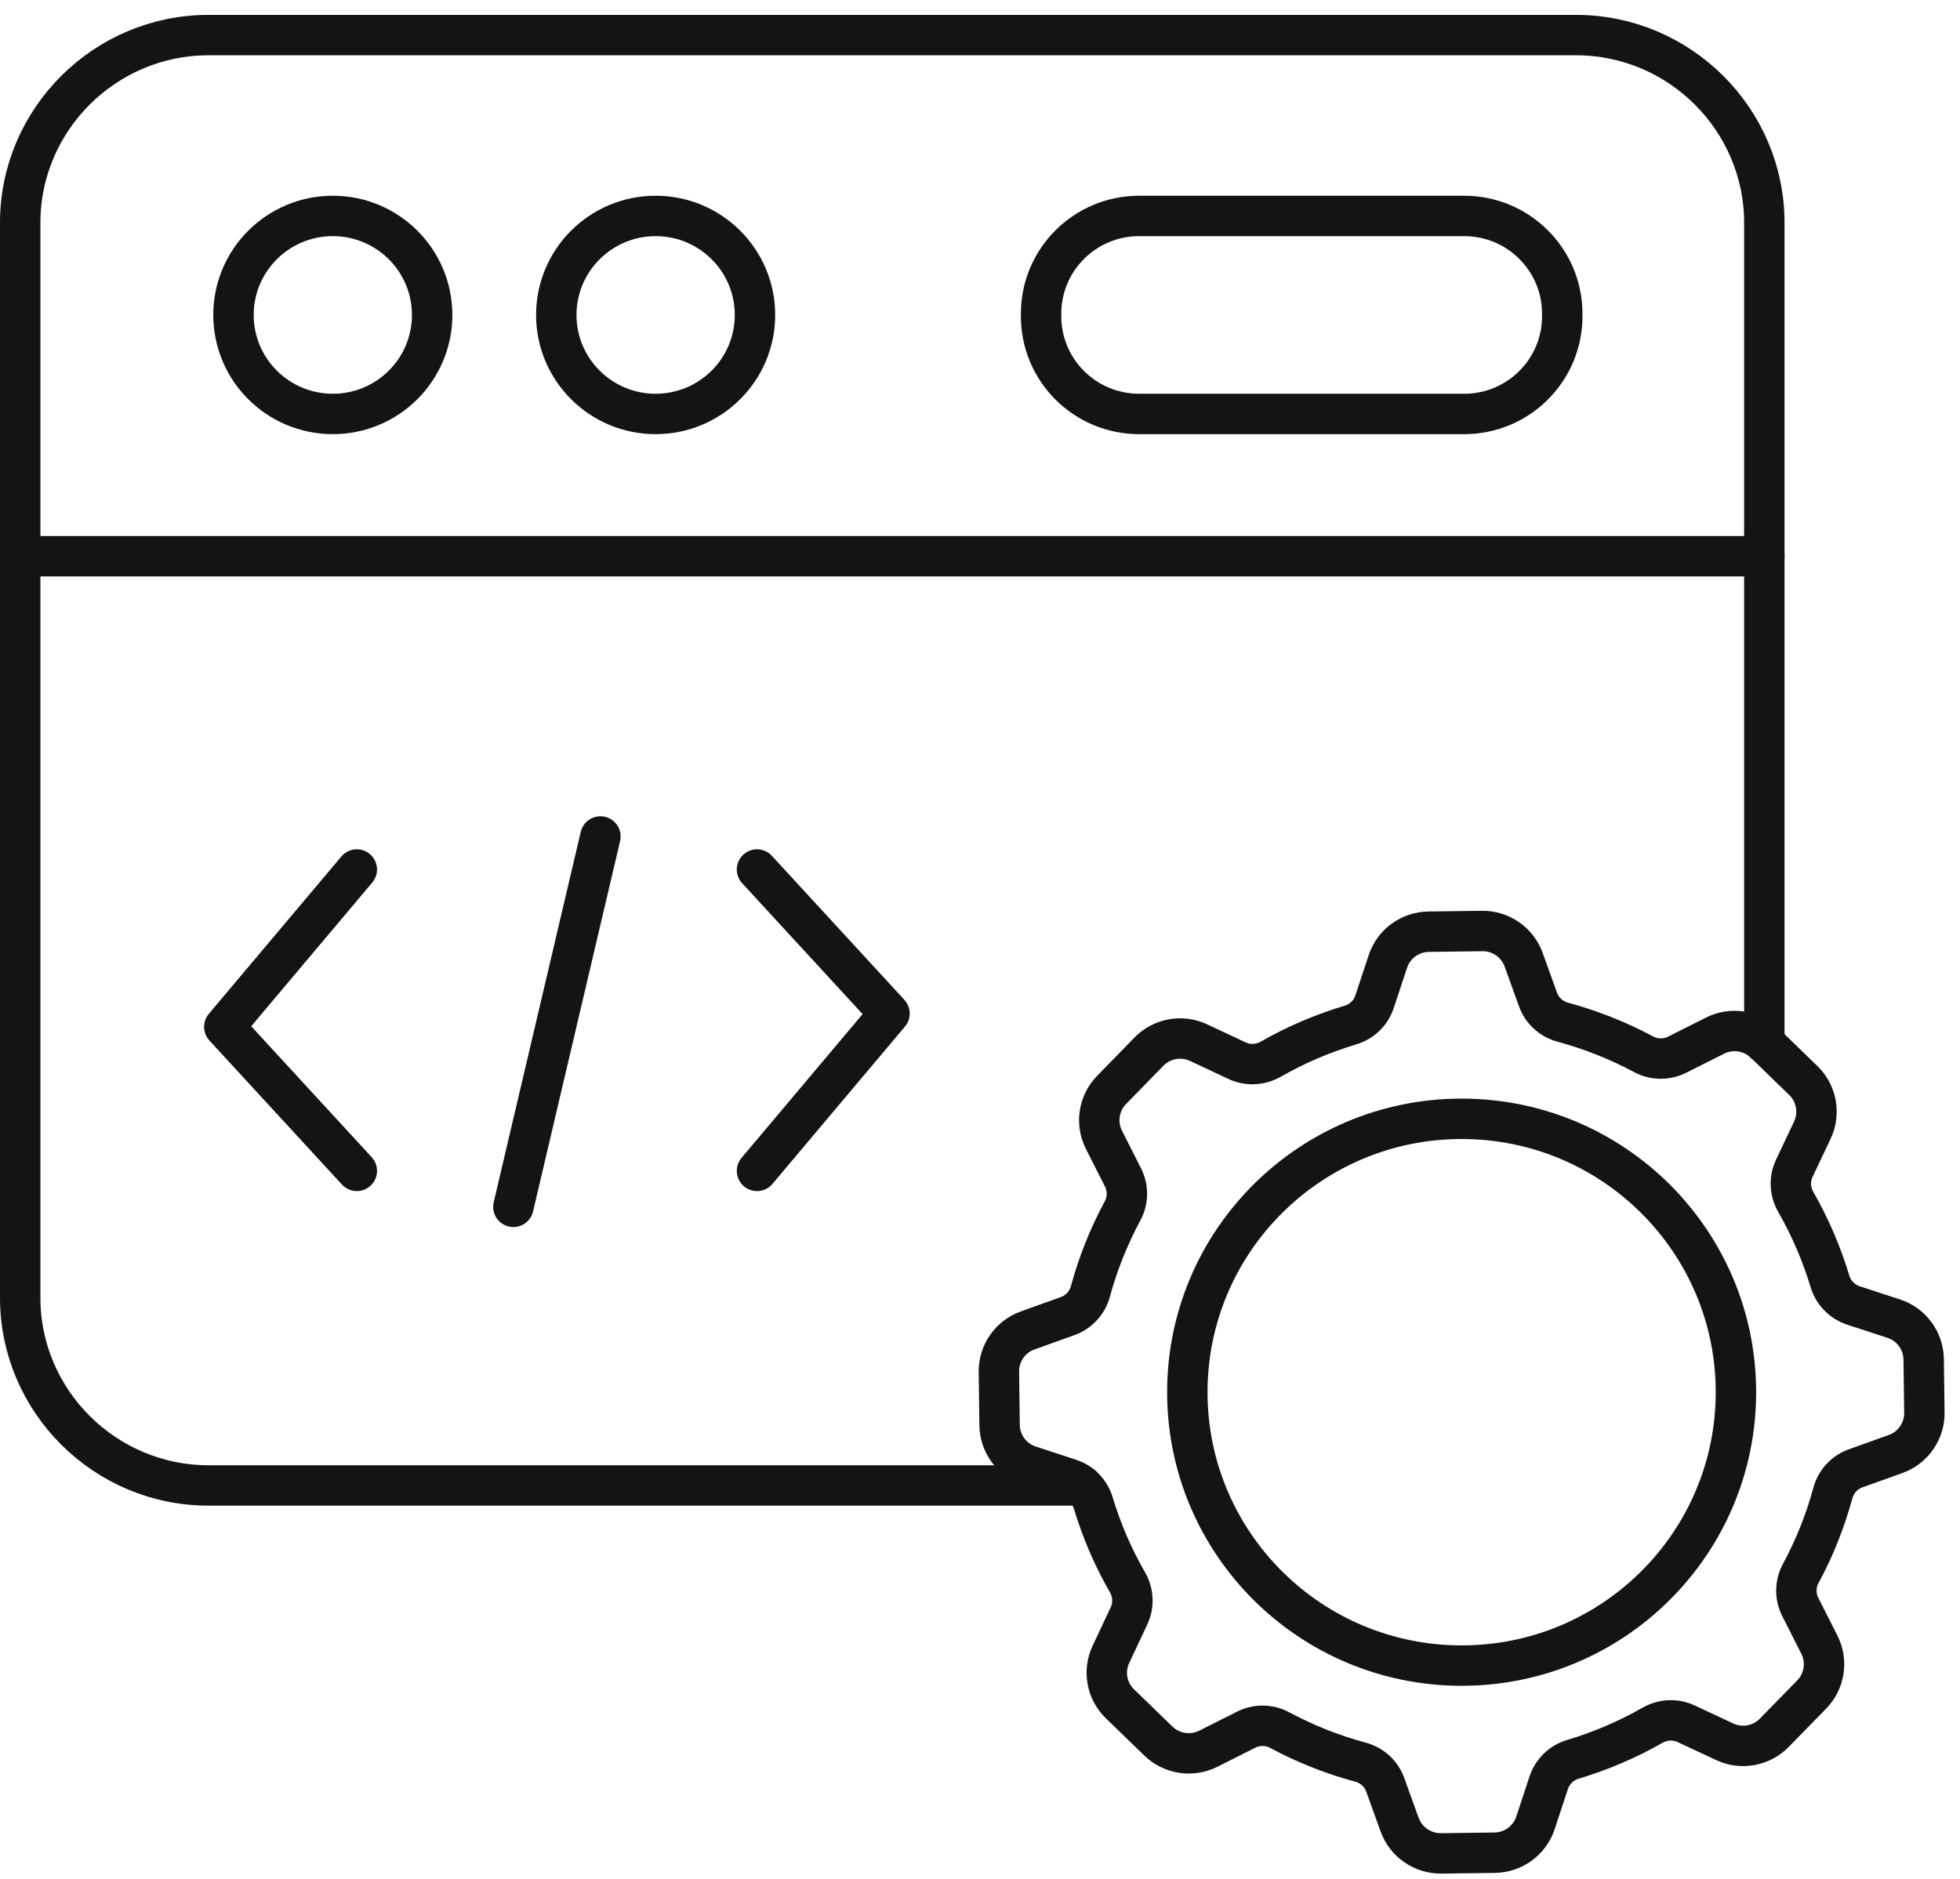
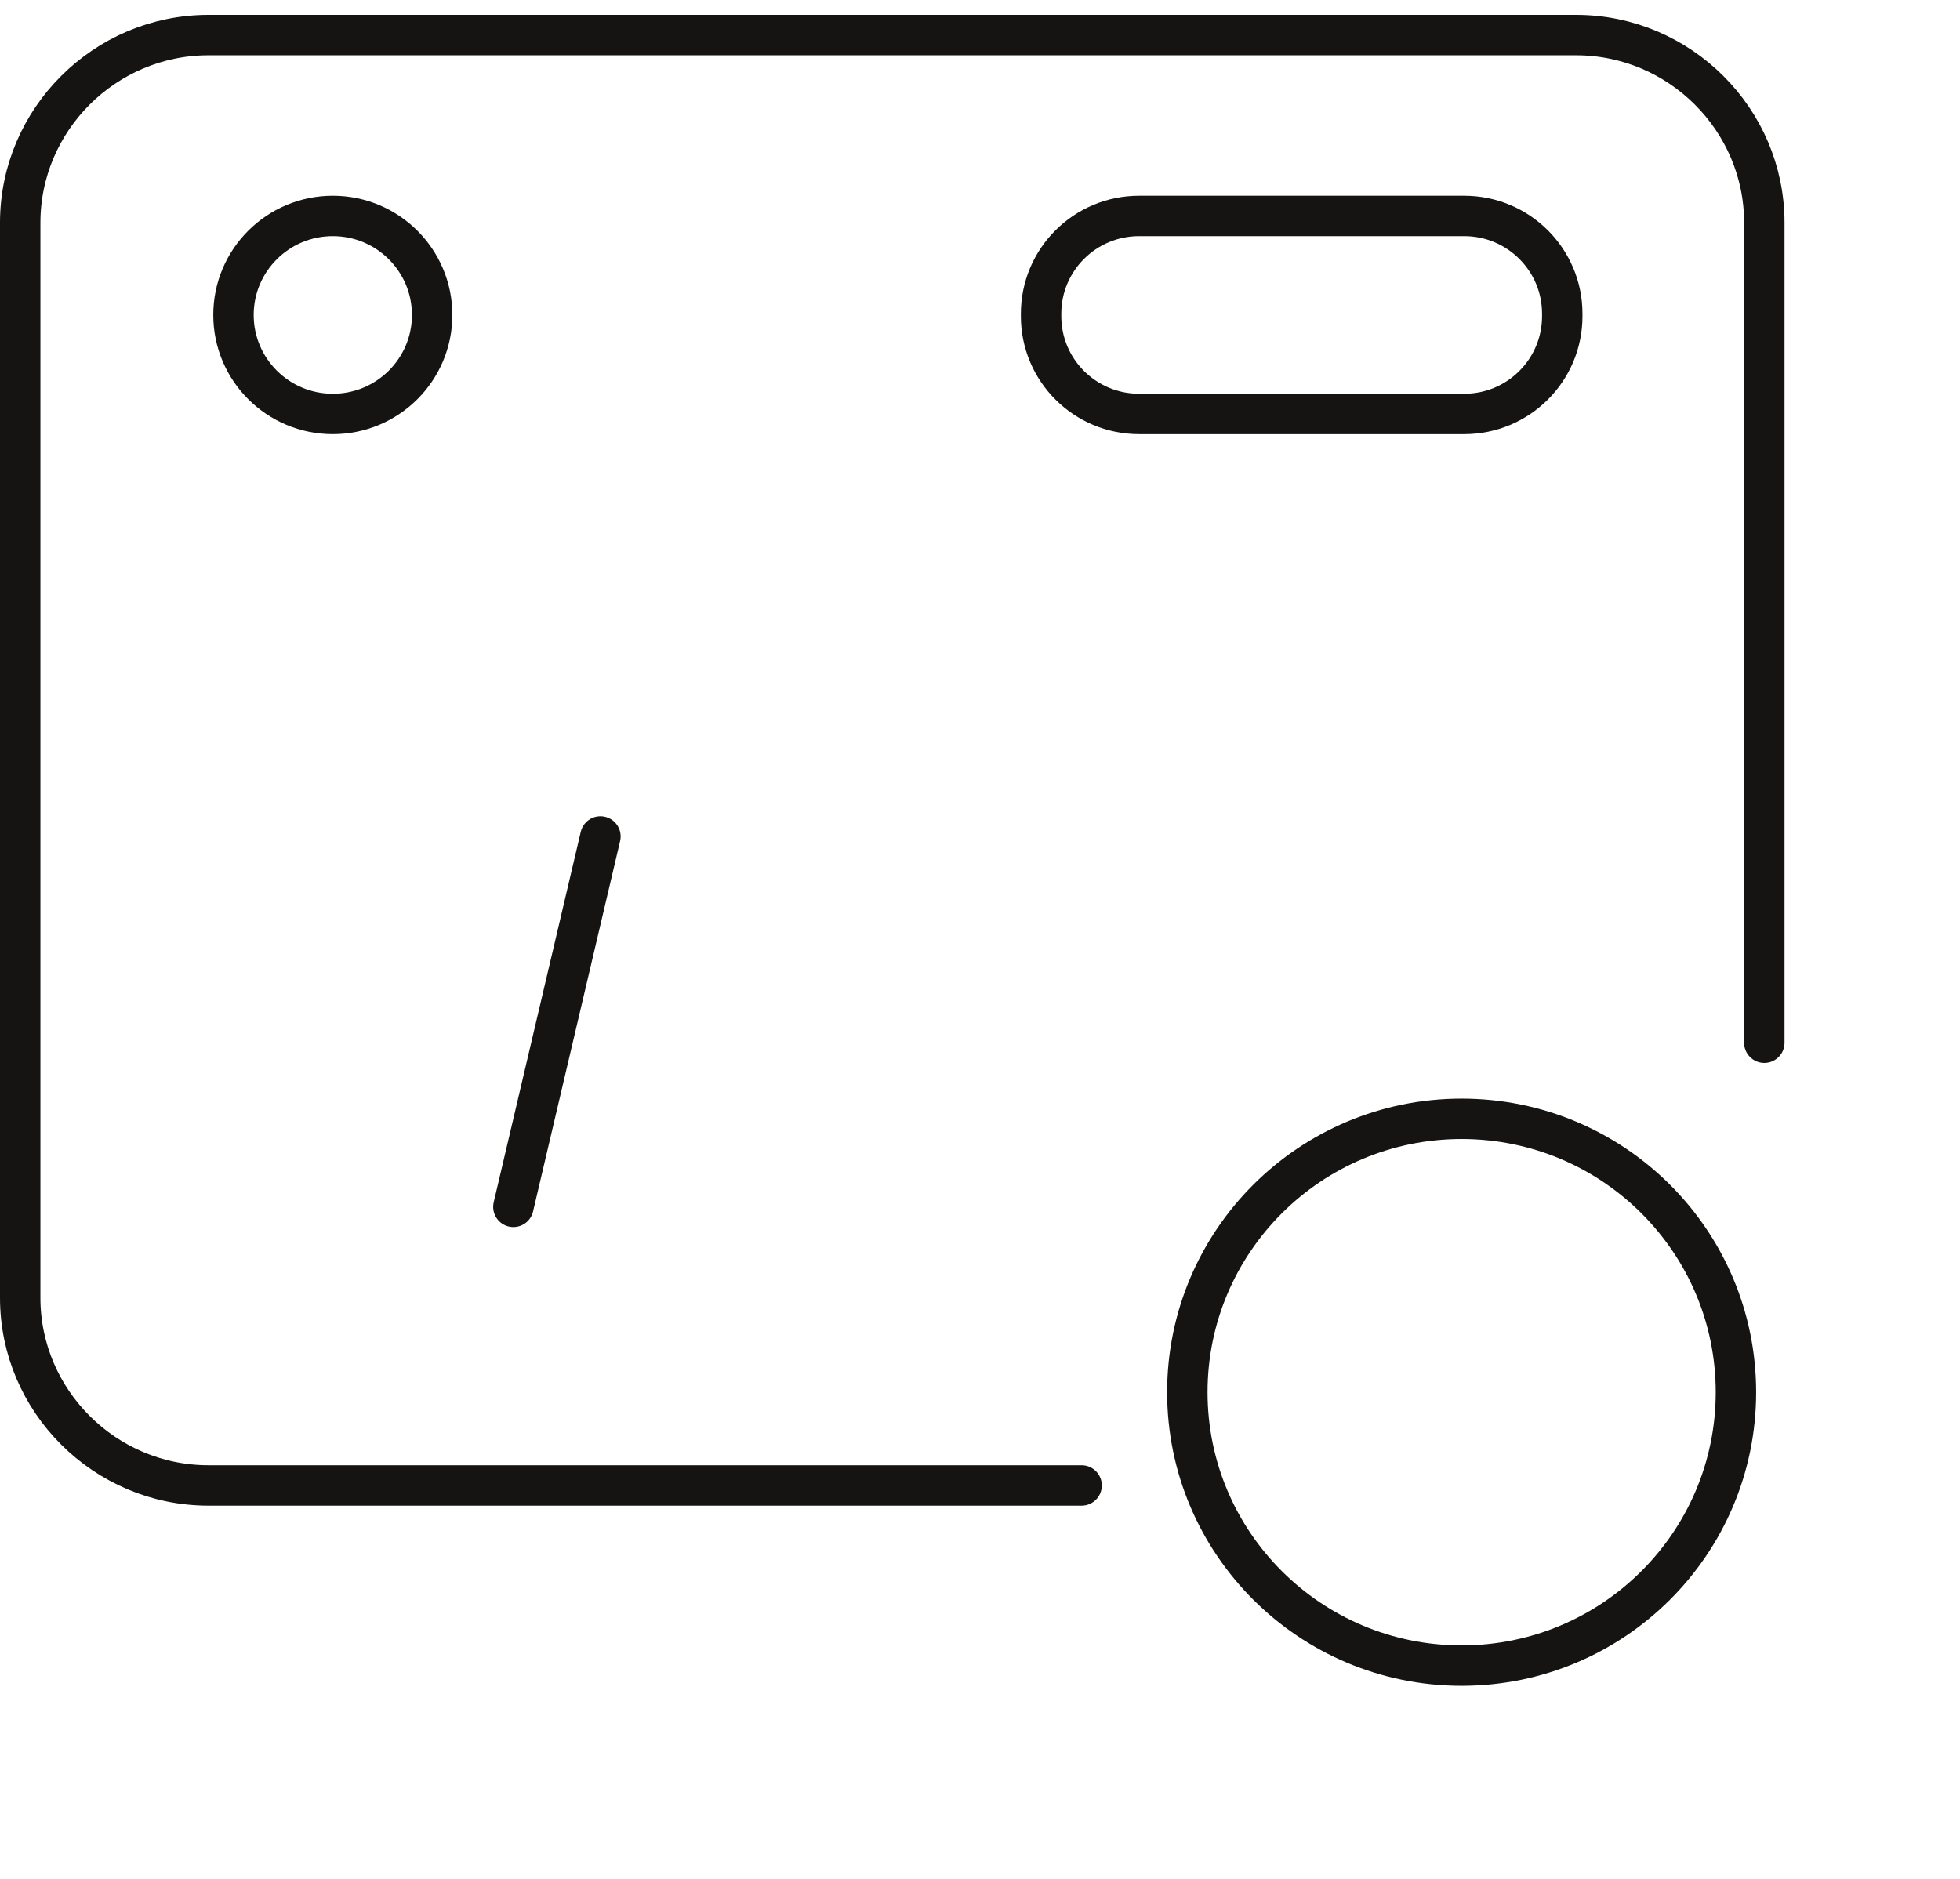
<svg xmlns="http://www.w3.org/2000/svg" width="97" height="93" viewBox="0 0 97 93" fill="none">
  <path d="M72.336 82.441C79.833 82.441 85.911 76.382 85.911 68.909C85.911 61.436 79.833 55.377 72.336 55.377C64.839 55.377 58.761 61.436 58.761 68.909C58.761 76.382 64.839 82.441 72.336 82.441Z" stroke="#161412" stroke-width="2" stroke-linecap="round" stroke-linejoin="round" />
-   <path d="M71.322 91.737L73.974 91.702C74.891 91.689 75.701 91.097 75.99 90.227L76.647 88.235C76.834 87.68 77.275 87.251 77.836 87.082C79.201 86.675 80.523 86.112 81.785 85.394C82.296 85.102 82.918 85.071 83.45 85.321L85.352 86.21C86.185 86.6 87.169 86.423 87.811 85.764L89.661 83.872C90.301 83.215 90.455 82.226 90.041 81.407L89.093 79.534C88.831 79.014 88.84 78.397 89.116 77.886C89.808 76.607 90.336 75.268 90.71 73.894C90.866 73.329 91.28 72.876 91.831 72.678L93.812 71.968C94.68 71.656 95.248 70.834 95.237 69.92L95.202 67.276C95.188 66.362 94.595 65.555 93.724 65.269L91.721 64.614C91.164 64.427 90.735 63.988 90.567 63.429C90.156 62.069 89.592 60.749 88.873 59.492C88.578 58.981 88.547 58.363 88.798 57.831L89.694 55.935C90.085 55.105 89.904 54.121 89.247 53.483L87.345 51.637C86.688 50.999 85.695 50.848 84.876 51.261L82.997 52.206C82.473 52.467 81.856 52.458 81.342 52.183C80.06 51.495 78.715 50.967 77.337 50.594C76.772 50.441 76.316 50.026 76.117 49.476L75.404 47.501C75.094 46.639 74.267 46.07 73.35 46.082L70.698 46.116C69.781 46.13 68.971 46.721 68.686 47.59L68.025 49.584C67.842 50.139 67.397 50.567 66.836 50.734C65.473 51.145 64.147 51.706 62.891 52.425C62.376 52.719 61.758 52.75 61.222 52.5L59.32 51.607C58.489 51.217 57.501 51.397 56.861 52.052L55.013 53.948C54.373 54.603 54.221 55.593 54.631 56.409L55.579 58.282C55.841 58.805 55.834 59.419 55.556 59.932C54.868 61.21 54.336 62.551 53.962 63.924C53.81 64.487 53.392 64.942 52.841 65.14L50.86 65.851C49.996 66.16 49.424 66.984 49.435 67.899L49.47 70.542C49.484 71.457 50.077 72.263 50.95 72.548L52.949 73.205C53.506 73.387 53.935 73.831 54.105 74.39C54.514 75.746 55.078 77.068 55.801 78.322C56.092 78.835 56.125 79.452 55.872 79.986L54.98 81.882C54.589 82.71 54.766 83.694 55.427 84.333L57.327 86.175C57.986 86.813 58.979 86.967 59.798 86.556L61.677 85.611C62.199 85.349 62.818 85.357 63.33 85.634C64.614 86.32 65.957 86.85 67.335 87.222C67.902 87.374 68.356 87.791 68.555 88.34L69.268 90.315C69.58 91.176 70.405 91.746 71.322 91.735V91.737Z" stroke="#161412" stroke-width="2" stroke-linecap="round" stroke-linejoin="round" />
  <path d="M53.529 73.524H10.316C5.192 73.524 1 69.345 1 64.237V11.023C1 5.915 5.192 1.737 10.316 1.737H78C83.124 1.737 87.316 5.915 87.316 11.023V51.612" stroke="#161412" stroke-width="2" stroke-linecap="round" stroke-linejoin="round" />
-   <path d="M1 27.532H87.318" stroke="#161412" stroke-width="2" stroke-linecap="round" stroke-linejoin="round" />
  <path d="M16.471 20.489C19.186 20.489 21.387 18.296 21.387 15.589C21.387 12.883 19.186 10.688 16.471 10.688C13.756 10.688 11.555 12.883 11.555 15.589C11.555 18.296 13.756 20.489 16.471 20.489Z" stroke="#161412" stroke-width="2" stroke-linecap="round" stroke-linejoin="round" />
-   <path d="M32.447 20.489C35.163 20.489 37.364 18.296 37.364 15.589C37.364 12.883 35.163 10.688 32.447 10.688C29.732 10.688 27.531 12.883 27.531 15.589C27.531 18.296 29.732 20.489 32.447 20.489Z" stroke="#161412" stroke-width="2" stroke-linecap="round" stroke-linejoin="round" />
  <path d="M72.463 10.688H56.375C53.695 10.688 51.523 12.854 51.523 15.526V15.652C51.523 18.324 53.695 20.489 56.375 20.489H72.463C75.143 20.489 77.316 18.324 77.316 15.652V15.526C77.316 12.854 75.143 10.688 72.463 10.688Z" stroke="#161412" stroke-width="2" stroke-linecap="round" stroke-linejoin="round" />
-   <path d="M17.659 43.037L11.1 50.825L17.659 57.954" stroke="#161412" stroke-width="2" stroke-linecap="round" stroke-linejoin="round" />
-   <path d="M37.464 57.954L44.022 50.166L37.464 43.037" stroke="#161412" stroke-width="2" stroke-linecap="round" stroke-linejoin="round" />
  <path d="M29.715 41.402L25.407 59.735" stroke="#161412" stroke-width="2" stroke-linecap="round" stroke-linejoin="round" />
</svg>